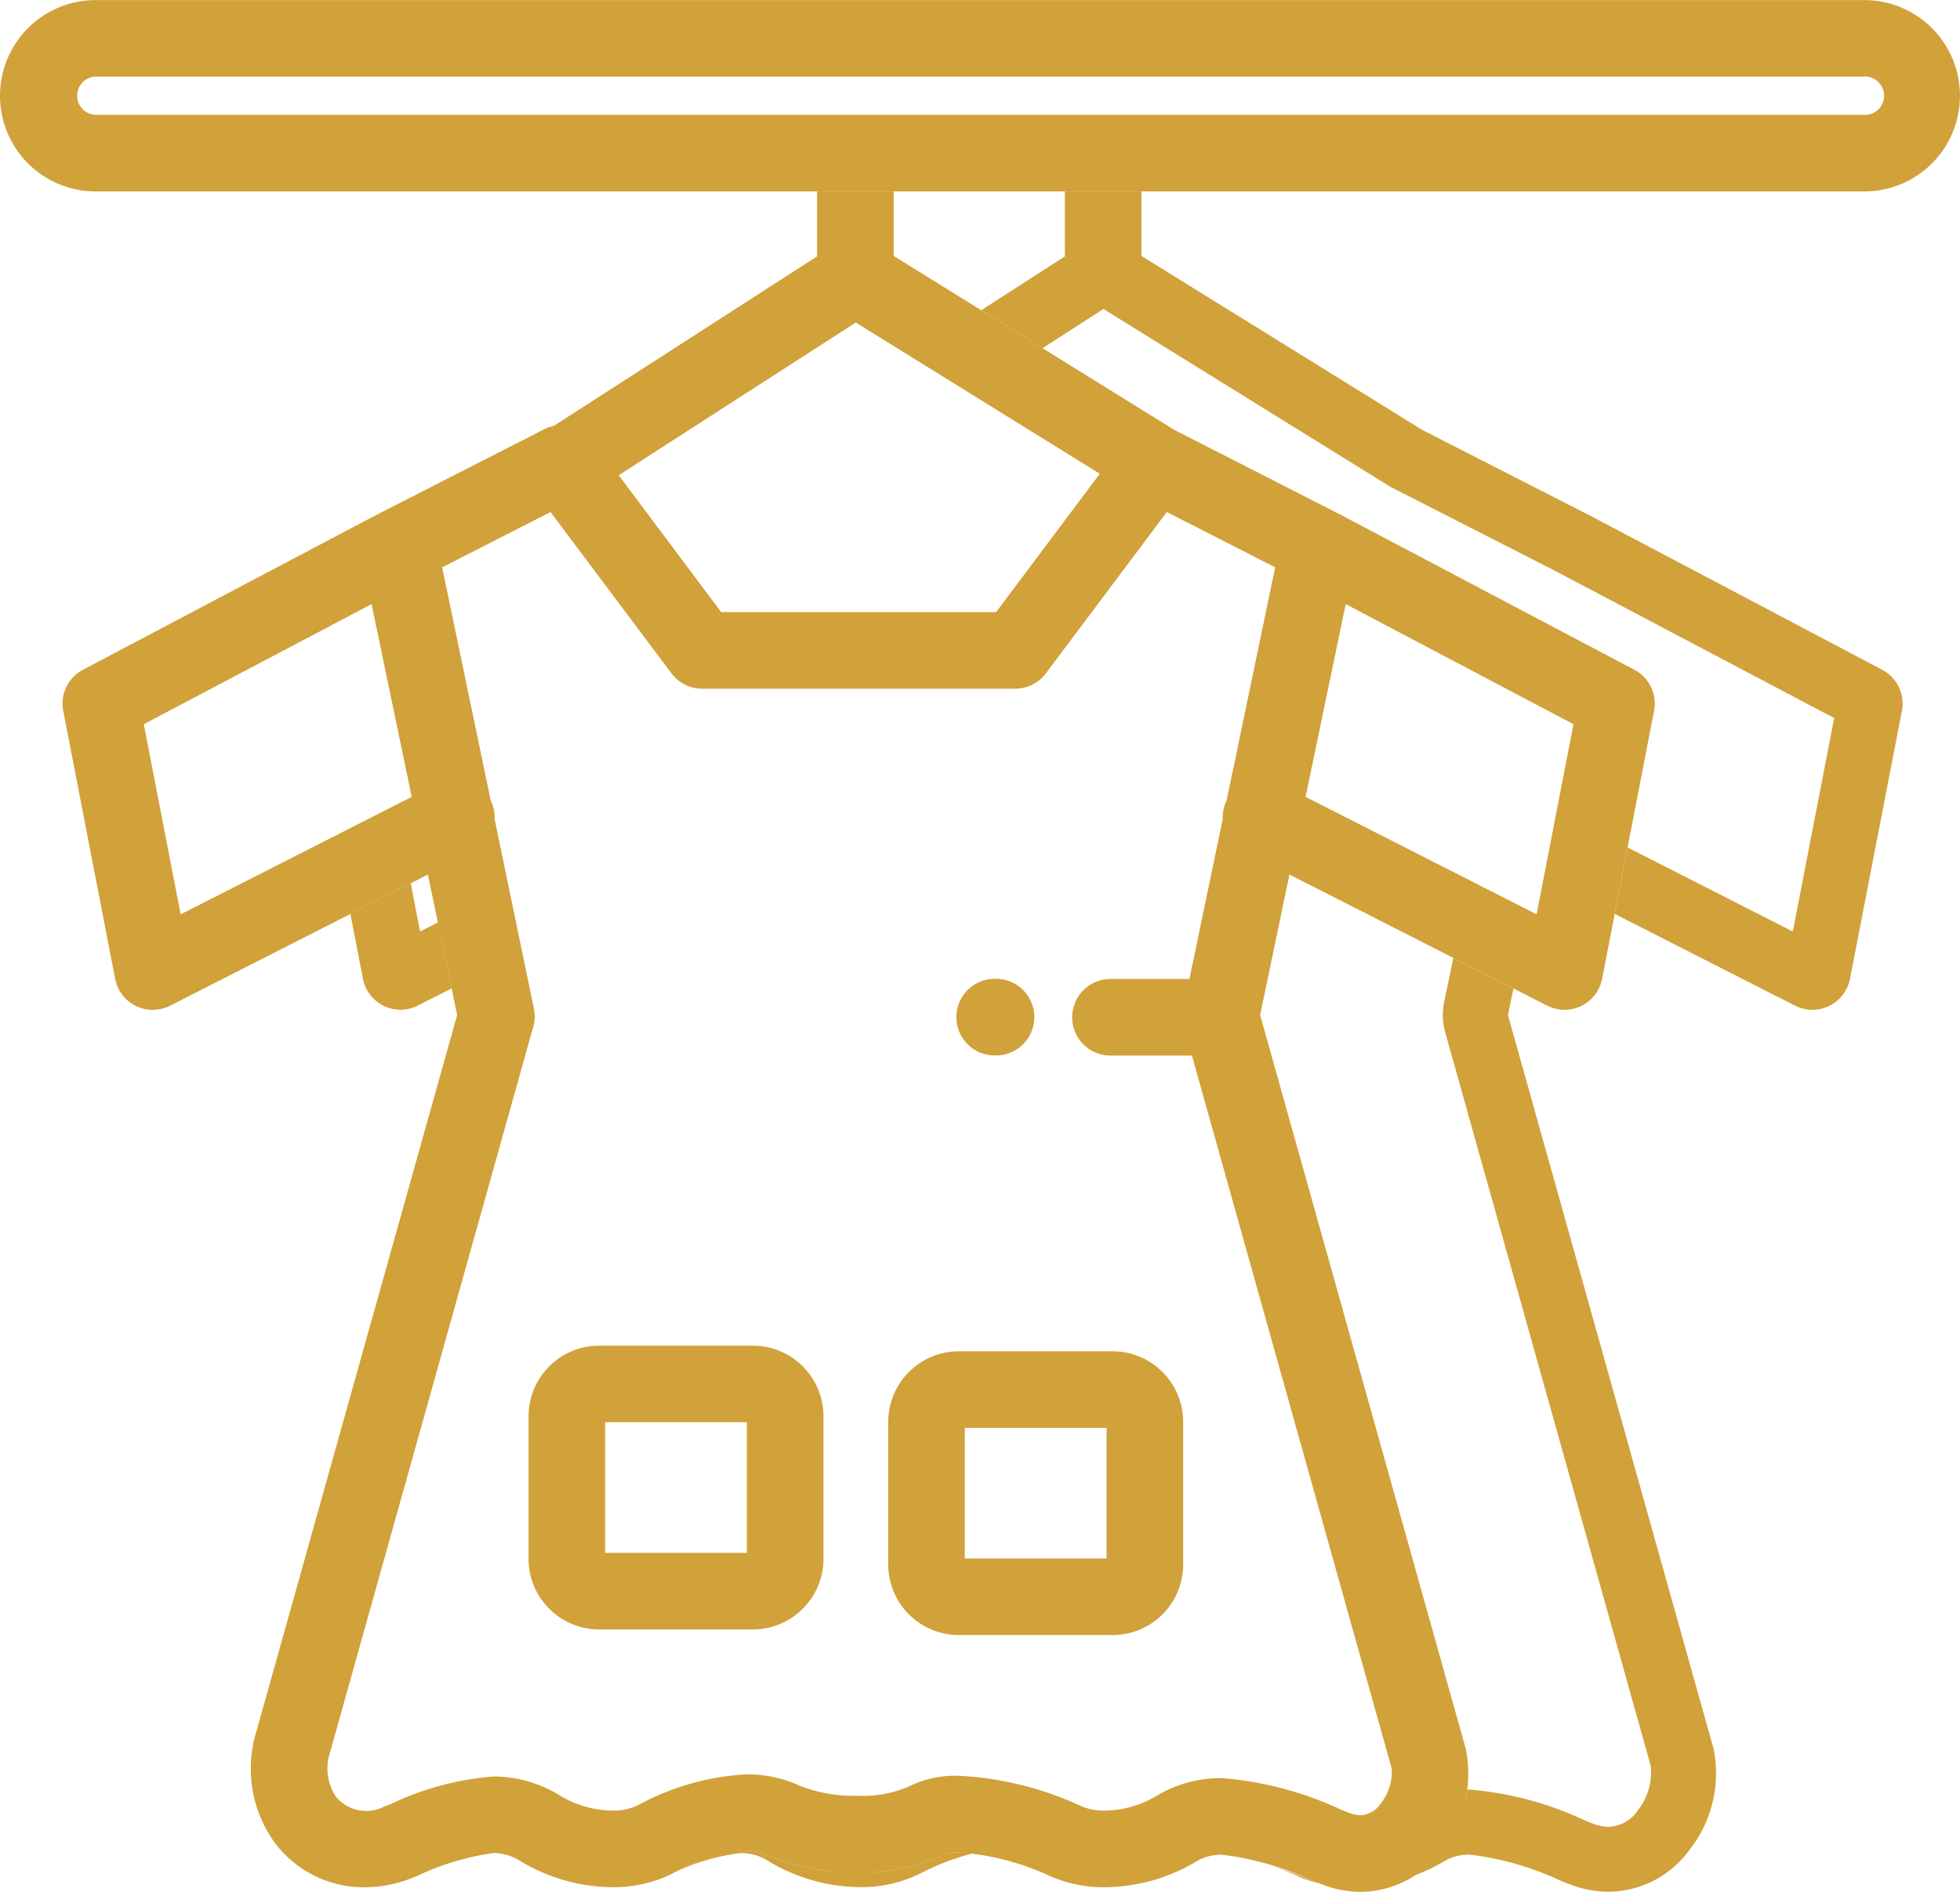
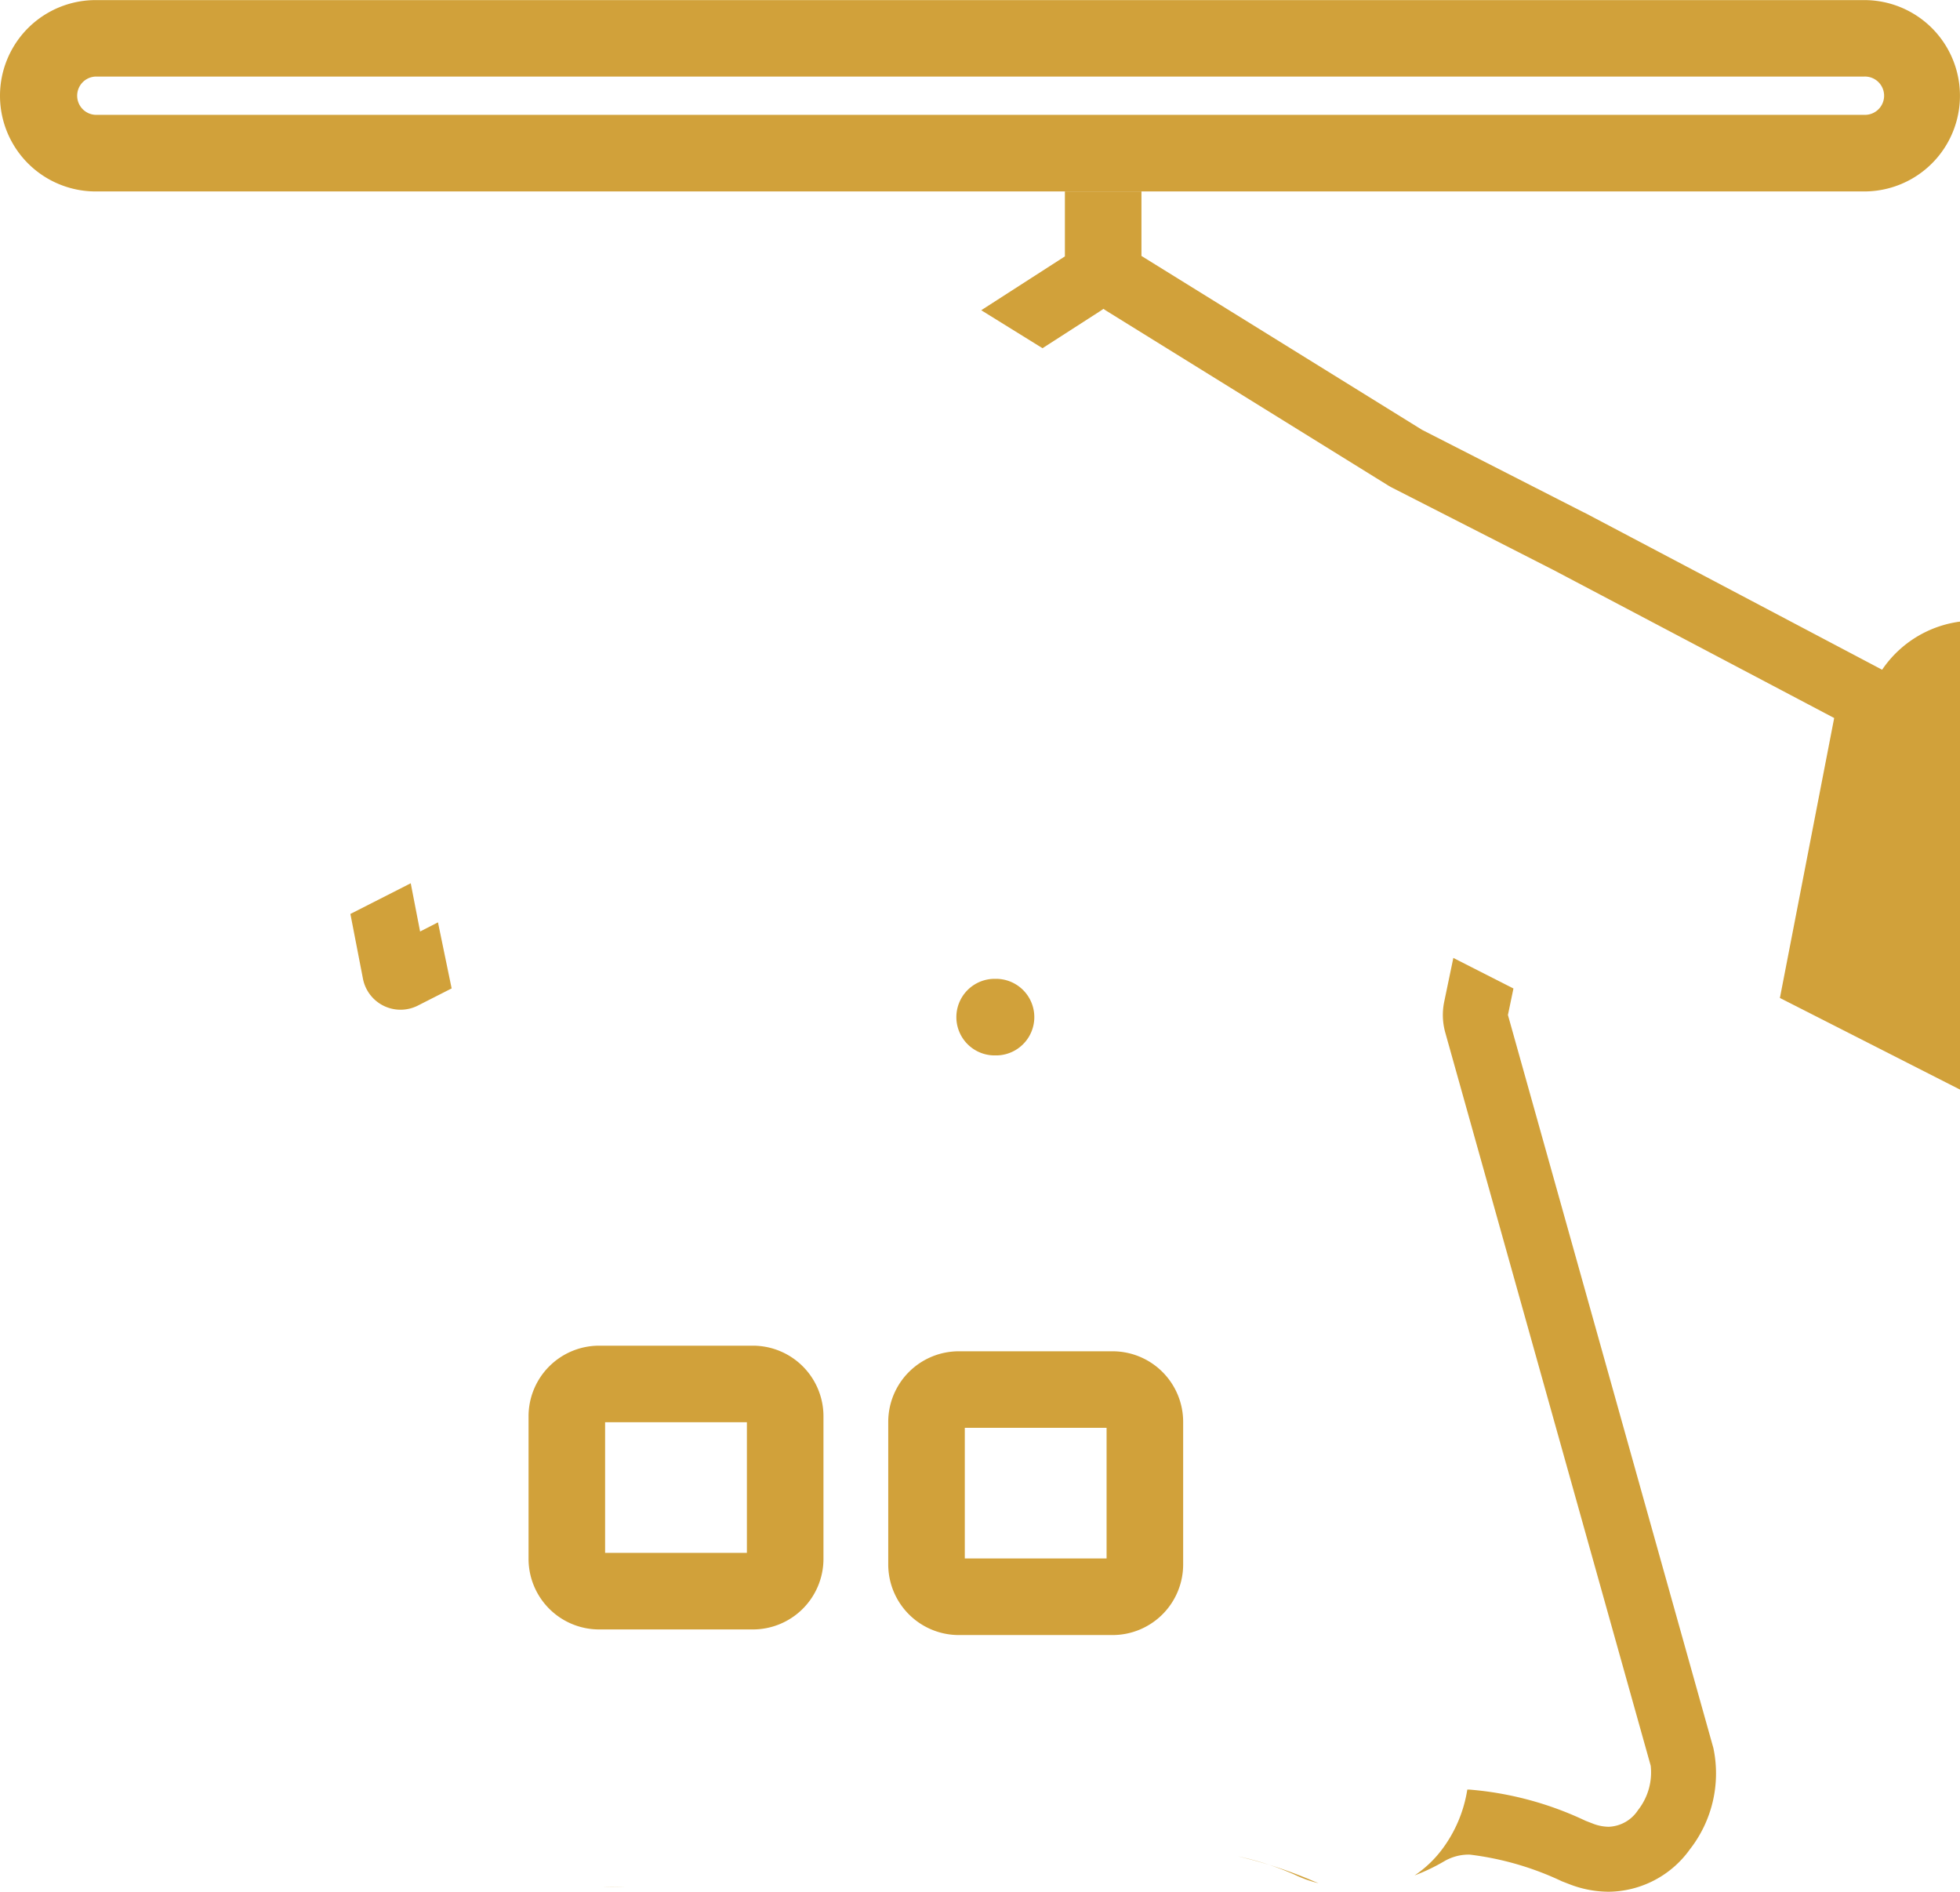
<svg xmlns="http://www.w3.org/2000/svg" width="86.053" height="83.051" viewBox="0 0 86.053 83.051">
  <g id="グループ_187" data-name="グループ 187" transform="translate(0 -8.93)">
    <g id="グループ_179" data-name="グループ 179" transform="translate(0 8.93)">
      <g id="グループ_178" data-name="グループ 178">
        <path id="パス_1097" data-name="パス 1097" d="M44.564,17.334H81.851a4.2,4.2,0,0,0,0-8.4H4.2a4.2,4.2,0,1,0,0,8.4h37m3.361-5.043H81.851a.841.841,0,1,1,0,1.681H4.2a.841.841,0,0,1,0-1.681H44.564Z" transform="translate(0 -8.93)" fill="#d1a13a" />
      </g>
    </g>
    <g id="グループ_180" data-name="グループ 180" transform="translate(15.384 17.334)">
      <path id="パス_1098" data-name="パス 1098" d="M157.919,501.728c-.131,0-.263-.007-.394-.014.136.011.272.018.41.018a5.326,5.326,0,0,0,.553-.03C158.3,501.718,158.112,501.728,157.919,501.728Z" transform="translate(-146.433 -427.284)" fill="#d1a13a" />
-       <path id="パス_1099" data-name="パス 1099" d="M189.37,492.443a1.491,1.491,0,0,0-.593.077,8.484,8.484,0,0,1-3.829.8h0a9.652,9.652,0,0,1-3.956-.757,2.13,2.13,0,0,0-.929-.185,7.581,7.581,0,0,0-3.008.882,9.09,9.09,0,0,1,2.8-.789,2.221,2.221,0,0,1,1.2.371,7.909,7.909,0,0,0,3.988,1.127,5.83,5.83,0,0,0,2.542-.542l.066-.032a10.925,10.925,0,0,1,2.37-.91A5.428,5.428,0,0,0,189.37,492.443Z" transform="translate(-162.68 -419.529)" fill="#d1a13a" />
      <path id="パス_1100" data-name="パス 1100" d="M94.59,241.749l-.411-2.118-2.649,1.347.552,2.847A1.681,1.681,0,0,0,94.494,245l1.481-.753-.6-2.9Z" transform="translate(-91.53 -209.26)" fill="#d1a13a" />
-       <path id="パス_1101" data-name="パス 1101" d="M295.873,79.929l-13.077-6.9-.009,0-.011-.006-7.1-3.624-12.322-7.635V58.932h-3.361v2.851l-3.673,2.364,2.69,1.667,2.53-1.628q.075-.049.147-.1.079.057.163.109l12.322,7.636q.1.062.206.116l7.057,3.6.075.039,12.258,6.463-1.817,9.372L284.7,87.732l-.566,2.918,7.916,4.026a1.681,1.681,0,0,0,2.412-1.178l2.28-11.762A1.681,1.681,0,0,0,295.873,79.929Z" transform="translate(-228.623 -58.932)" fill="#d1a13a" />
+       <path id="パス_1101" data-name="パス 1101" d="M295.873,79.929l-13.077-6.9-.009,0-.011-.006-7.1-3.624-12.322-7.635V58.932h-3.361v2.851l-3.673,2.364,2.69,1.667,2.53-1.628q.075-.049.147-.1.079.057.163.109l12.322,7.636q.1.062.206.116l7.057,3.6.075.039,12.258,6.463-1.817,9.372l-.566,2.918,7.916,4.026a1.681,1.681,0,0,0,2.412-1.178l2.28-11.762A1.681,1.681,0,0,0,295.873,79.929Z" transform="translate(-228.623 -58.932)" fill="#d1a13a" />
      <path id="パス_1102" data-name="パス 1102" d="M373.611,261.64l.242-1.163-2.639-1.342-.4,1.922a2.858,2.858,0,0,0,.046,1.354l9.019,32.184a2.669,2.669,0,0,1-.557,1.951,1.608,1.608,0,0,1-1.292.731,1.986,1.986,0,0,1-.709-.146l-.306-.119a14.641,14.641,0,0,0-5.08-1.366c-.036,0-.072,0-.108,0a5.894,5.894,0,0,1-1.108,2.623,4.959,4.959,0,0,1-1.208,1.145,8.486,8.486,0,0,0,1.289-.615,2.124,2.124,0,0,1,1.135-.3,13.132,13.132,0,0,1,4.047,1.172l.307.119a4.82,4.82,0,0,0,1.741.339,4.437,4.437,0,0,0,3.569-1.861,5.408,5.408,0,0,0,1.032-4.448Z" transform="translate(-322.79 -225.486)" fill="#d1a13a" />
      <path id="パス_1103" data-name="パス 1103" d="M326.725,494.88a19.932,19.932,0,0,0-3.344-1.1,12.575,12.575,0,0,1,2.512.815,5.093,5.093,0,0,0,1.028.364Z" transform="translate(-284.413 -420.691)" fill="#d1a13a" />
    </g>
-     <path id="パス_1104" data-name="パス 1104" d="M85.341,79.929l-13.077-6.9-.009,0-.011-.006-7.1-3.624L52.823,61.764V58.932H49.461v2.851L37.907,69.22a1.678,1.678,0,0,0-.419.148l-7.161,3.655-.011.006-.009,0-13.077,6.9a1.681,1.681,0,0,0-.866,1.807L18.643,93.5a1.681,1.681,0,0,0,2.412,1.178L32.373,88.92l1.285,6.165-8.814,31.451a5.555,5.555,0,0,0,.818,4.905,4.888,4.888,0,0,0,3.931,1.938,5.655,5.655,0,0,0,2.046-.394l.3-.118a11.217,11.217,0,0,1,3.325-.991,2.221,2.221,0,0,1,1.2.371,7.91,7.91,0,0,0,3.988,1.127A5.829,5.829,0,0,0,43,132.833l.066-.032a8.253,8.253,0,0,1,3.289-1.018,2.13,2.13,0,0,1,.929.185,9.651,9.651,0,0,0,3.956.757h0a8.483,8.483,0,0,0,3.829-.8,1.491,1.491,0,0,1,.593-.077,11.315,11.315,0,0,1,3.91.987,5.83,5.83,0,0,0,2.542.542,7.908,7.908,0,0,0,3.988-1.127,2.124,2.124,0,0,1,1.135-.3,13.131,13.131,0,0,1,4.047,1.172l.307.119a4.819,4.819,0,0,0,1.741.339,4.437,4.437,0,0,0,3.569-1.861,5.408,5.408,0,0,0,1.032-4.448L68.913,95.086,70.2,88.92l11.318,5.756A1.681,1.681,0,0,0,83.927,93.5l2.28-11.762A1.681,1.681,0,0,0,85.341,79.929ZM21.519,90.668,19.9,82.32l10-5.272,1.763,8.462Zm29.64-25.981,10.714,6.639L57.32,77.4H45.251l-4.5-6.009ZM67.441,85.667a1.67,1.67,0,0,0-.168.806l-1.465,7.032H62.3a1.681,1.681,0,0,0,0,3.361h3.618l8.774,31.31a2.229,2.229,0,0,1-.473,1.51,1.134,1.134,0,0,1-.89.531,1.489,1.489,0,0,1-.528-.113l-.305-.118a15.2,15.2,0,0,0-5.262-1.4,5.452,5.452,0,0,0-2.838.762,4.515,4.515,0,0,1-2.286.664,2.469,2.469,0,0,1-1.067-.2,14.407,14.407,0,0,0-5.385-1.328,4.561,4.561,0,0,0-2.21.491,5.126,5.126,0,0,1-2.212.387h0a6.563,6.563,0,0,1-2.516-.432,5.484,5.484,0,0,0-2.369-.509,11.274,11.274,0,0,0-4.765,1.36l-.064.031a2.471,2.471,0,0,1-1.068.2,4.514,4.514,0,0,1-2.286-.664,5.62,5.62,0,0,0-2.9-.834,12.85,12.85,0,0,0-4.541,1.218l-.3.117a1.719,1.719,0,0,1-2.085-.44,2.237,2.237,0,0,1-.26-1.967L37,95.6a1.68,1.68,0,0,0,.027-.8L35.3,86.473a1.67,1.67,0,0,0-.168-.806L33,75.434l4.758-2.428,5.31,7.083a1.681,1.681,0,0,0,1.345.672H58.16a1.681,1.681,0,0,0,1.345-.672l5.31-7.083,4.758,2.428Zm13.61,5L70.908,85.51l1.763-8.462,10,5.272Z" transform="translate(-13.587 -41.598)" fill="#d1a13a" />
    <g id="グループ_182" data-name="グループ 182" transform="translate(23.206 68.005)">
      <g id="グループ_181" data-name="グループ 181">
        <path id="パス_1105" data-name="パス 1105" d="M147.925,360.415h-6.76a3.1,3.1,0,0,0-3.094,3.094v6.269a3.1,3.1,0,0,0,3.094,3.094h6.76a3.1,3.1,0,0,0,3.094-3.094v-6.269A3.1,3.1,0,0,0,147.925,360.415Zm-.268,9.094h-6.225v-5.733h6.225Z" transform="translate(-138.071 -360.415)" fill="#d1a13a" />
      </g>
    </g>
    <g id="グループ_184" data-name="グループ 184" transform="translate(38.998 68.251)">
      <g id="グループ_183" data-name="グループ 183">
        <path id="パス_1106" data-name="パス 1106" d="M241.884,361.876h-6.76a3.1,3.1,0,0,0-3.094,3.094v6.269a3.1,3.1,0,0,0,3.094,3.094h6.76a3.1,3.1,0,0,0,3.094-3.094V364.97A3.1,3.1,0,0,0,241.884,361.876Zm-.268,9.094h-6.225v-5.733h6.225Z" transform="translate(-232.03 -361.876)" fill="#d1a13a" />
      </g>
    </g>
    <g id="グループ_186" data-name="グループ 186" transform="translate(41.952 51.901)">
      <g id="グループ_185" data-name="グループ 185">
        <path id="パス_1107" data-name="パス 1107" d="M251.422,264.6h-.142a1.681,1.681,0,0,0,0,3.361h.142a1.681,1.681,0,0,0,0-3.361Z" transform="translate(-249.603 -264.6)" fill="#d1a13a" />
      </g>
    </g>
  </g>
</svg>